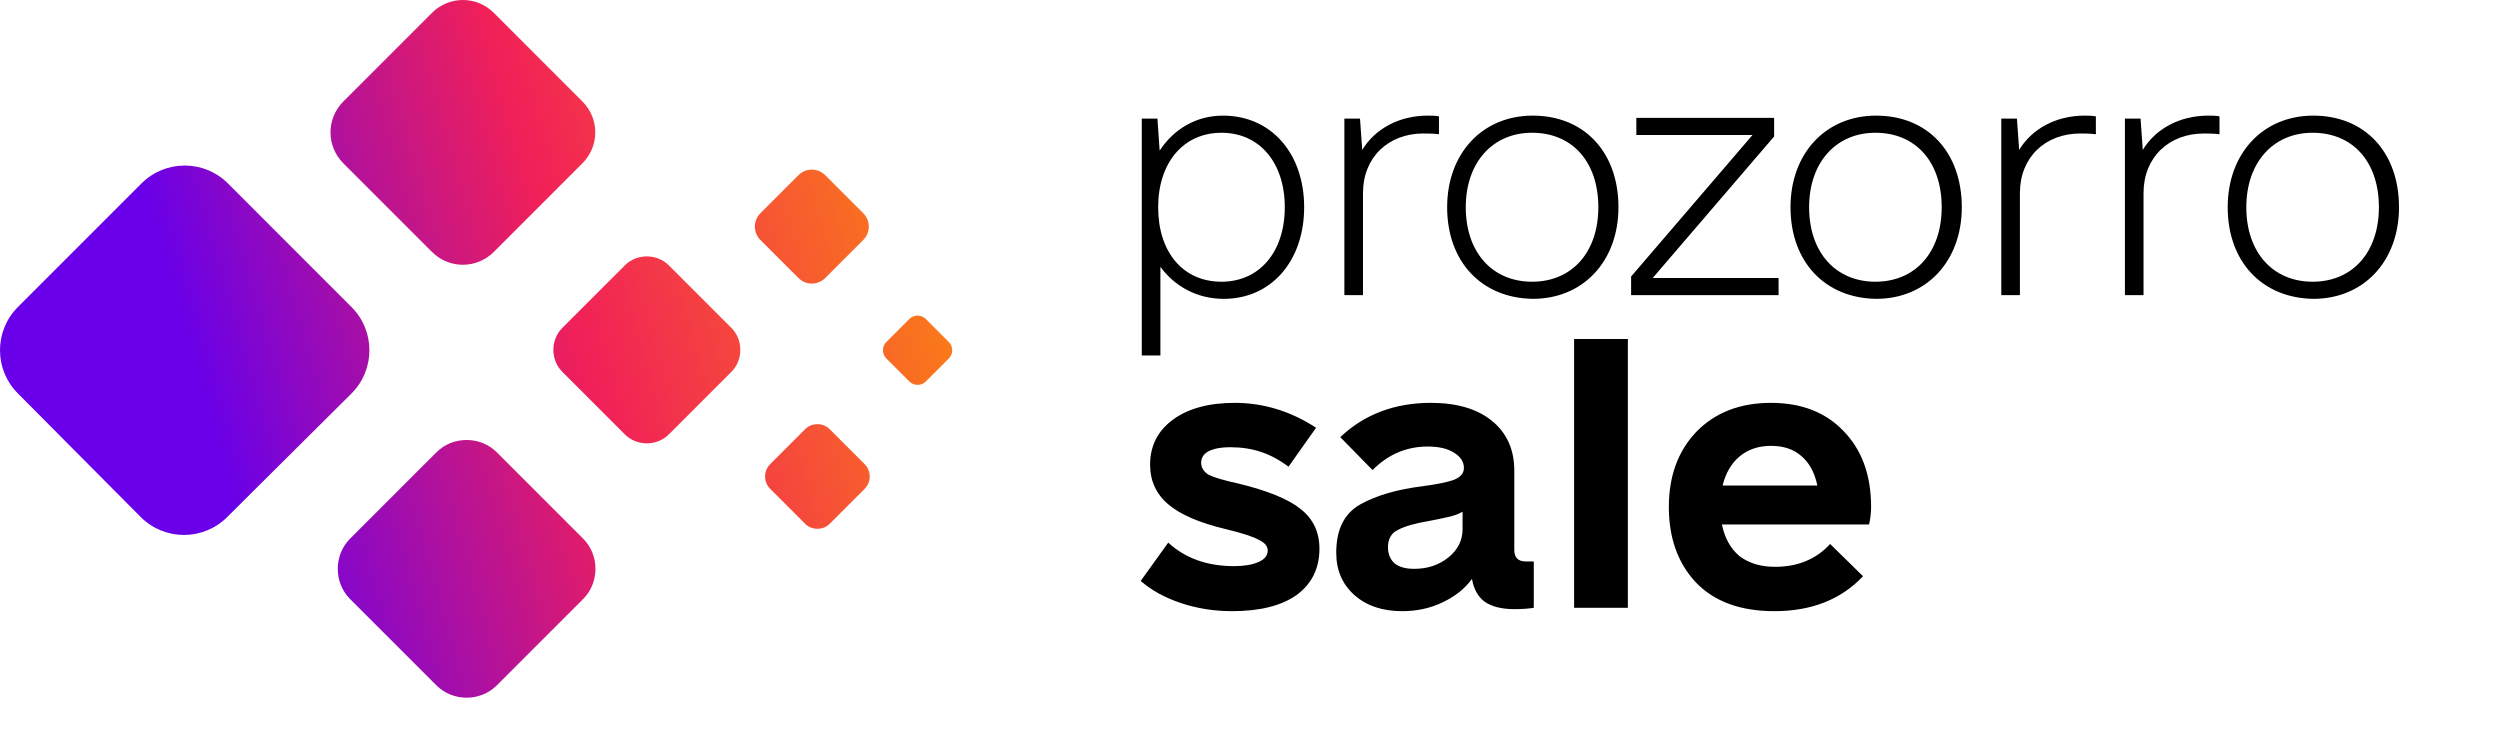
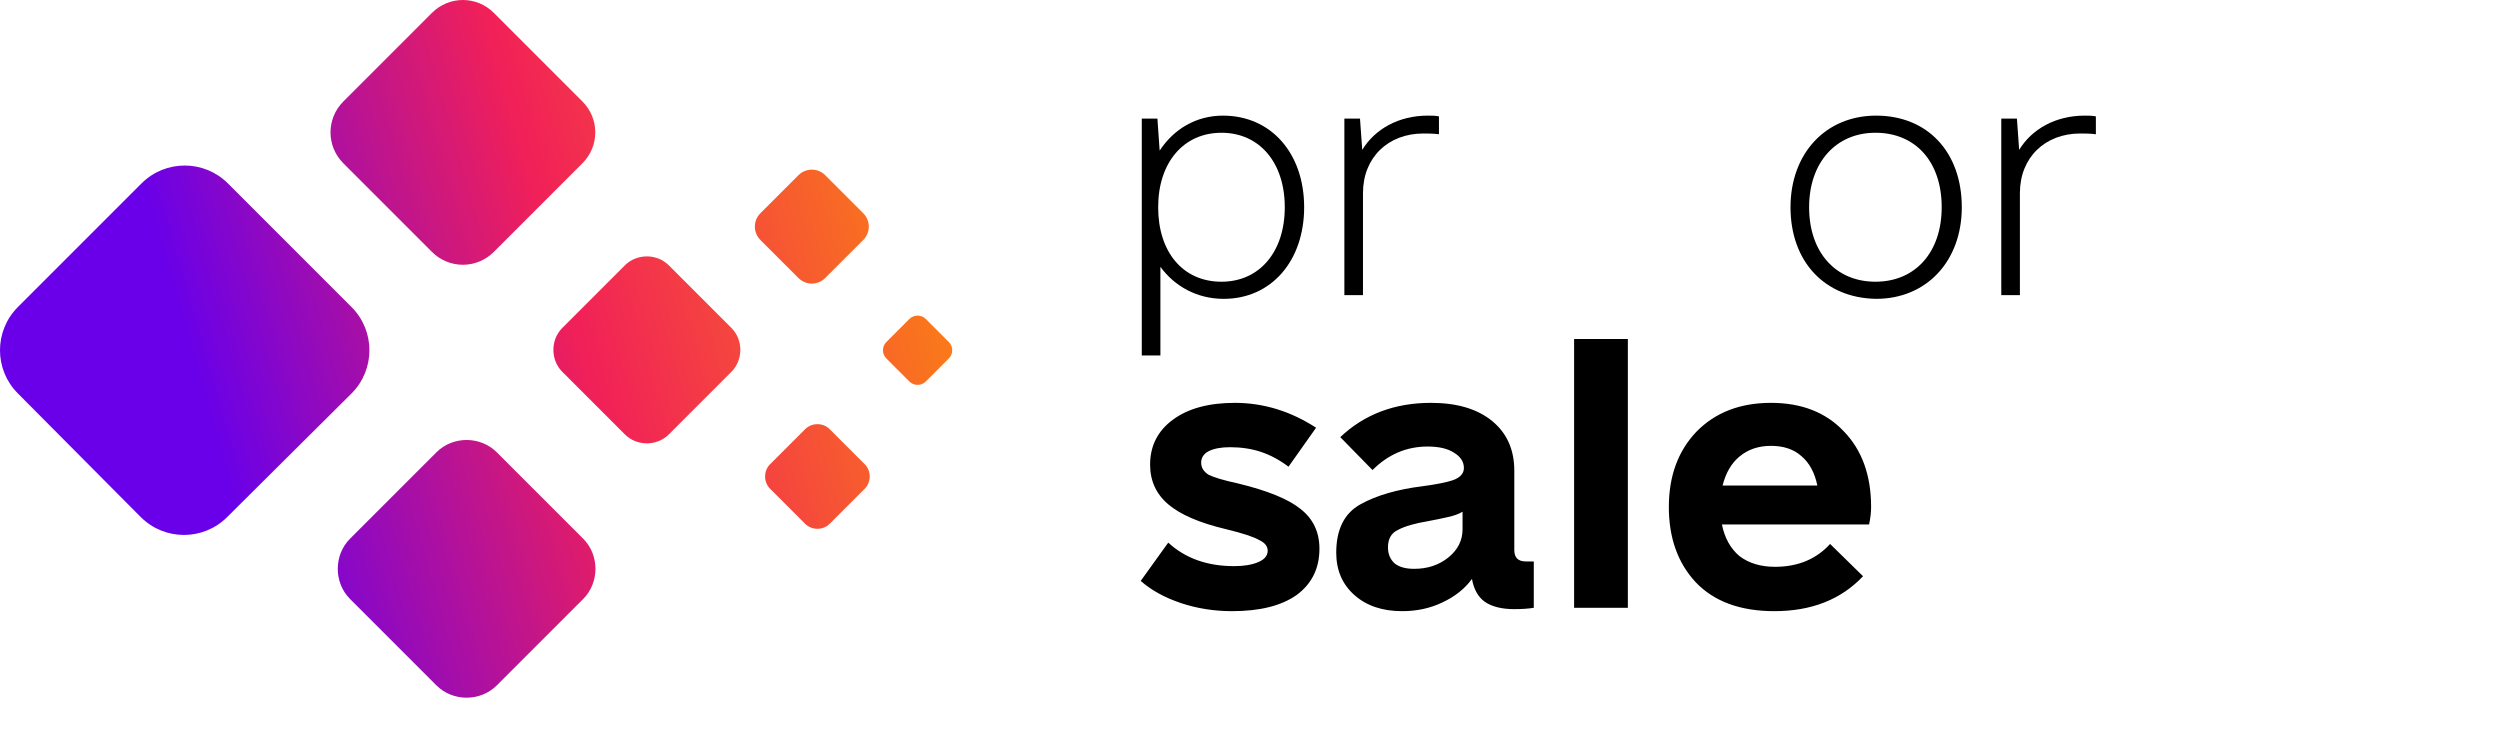
<svg xmlns="http://www.w3.org/2000/svg" width="218" height="64" viewBox="0 0 218 64" fill="none">
  <path d="M107.438 53.293C105.875 53.293 104.391 53.059 102.984 52.59C101.578 52.121 100.406 51.477 99.469 50.656L101.871 47.316C103.355 48.684 105.27 49.367 107.613 49.367C108.473 49.367 109.176 49.25 109.723 49.016C110.27 48.781 110.543 48.449 110.543 48.02C110.543 47.629 110.289 47.316 109.781 47.082C109.312 46.809 108.355 46.496 106.91 46.145C104.605 45.598 102.926 44.875 101.871 43.977C100.816 43.078 100.289 41.926 100.289 40.52C100.289 38.879 100.953 37.57 102.281 36.594C103.609 35.617 105.406 35.129 107.672 35.129C110.172 35.129 112.535 35.852 114.762 37.297L112.359 40.695C111.578 40.109 110.777 39.68 109.957 39.406C109.137 39.133 108.238 38.996 107.262 38.996C106.48 38.996 105.855 39.113 105.387 39.348C104.957 39.582 104.742 39.914 104.742 40.344C104.742 40.773 104.957 41.125 105.387 41.398C105.855 41.633 106.715 41.887 107.965 42.16C110.543 42.785 112.359 43.527 113.414 44.387C114.508 45.246 115.055 46.398 115.055 47.844C115.055 49.562 114.391 50.91 113.062 51.887C111.734 52.824 109.859 53.293 107.438 53.293ZM133.746 48.957V53C133.277 53.078 132.711 53.117 132.047 53.117C130.953 53.117 130.094 52.902 129.469 52.473C128.883 52.043 128.512 51.379 128.355 50.48C127.73 51.34 126.871 52.023 125.777 52.531C124.723 53.039 123.551 53.293 122.262 53.293C120.543 53.293 119.156 52.824 118.102 51.887C117.047 50.949 116.52 49.719 116.52 48.195C116.52 46.164 117.223 44.758 118.629 43.977C120.035 43.195 121.852 42.668 124.078 42.395C125.25 42.238 126.129 42.062 126.715 41.867C127.34 41.633 127.652 41.281 127.652 40.812C127.652 40.266 127.359 39.816 126.773 39.465C126.227 39.113 125.465 38.938 124.488 38.938C122.652 38.938 121.051 39.621 119.684 40.988L116.871 38.117C118.98 36.125 121.617 35.129 124.781 35.129C127.047 35.129 128.824 35.656 130.113 36.711C131.402 37.766 132.047 39.211 132.047 41.047V47.961C132.047 48.625 132.379 48.957 133.043 48.957H133.746ZM123.316 49.602C124.488 49.602 125.484 49.27 126.305 48.605C127.125 47.941 127.535 47.121 127.535 46.145V44.621C127.223 44.816 126.793 44.973 126.246 45.09C125.738 45.207 125.172 45.324 124.547 45.441C123.375 45.637 122.496 45.891 121.91 46.203C121.324 46.477 121.031 46.984 121.031 47.727C121.031 48.312 121.227 48.781 121.617 49.133C122.008 49.445 122.574 49.602 123.316 49.602ZM137.262 29.562H141.949V53H137.262V29.562ZM150.152 45.734C150.387 46.906 150.895 47.824 151.676 48.488C152.496 49.113 153.531 49.426 154.781 49.426C156.773 49.426 158.375 48.762 159.586 47.434L162.457 50.246C160.543 52.277 157.965 53.293 154.723 53.293C151.754 53.293 149.469 52.453 147.867 50.773C146.305 49.094 145.523 46.906 145.523 44.211C145.523 41.516 146.324 39.328 147.926 37.648C149.566 35.969 151.734 35.129 154.43 35.129C157.086 35.129 159.195 35.949 160.758 37.59C162.359 39.23 163.16 41.438 163.16 44.211C163.16 44.68 163.102 45.188 162.984 45.734H150.152ZM154.43 38.879C153.336 38.879 152.418 39.191 151.676 39.816C150.973 40.402 150.484 41.242 150.211 42.336H158.473C158.238 41.203 157.77 40.344 157.066 39.758C156.402 39.172 155.523 38.879 154.43 38.879Z" fill="black" />
  <path d="M19.809 45.089C17.73 47.167 14.353 47.167 12.275 45.089L1.559 34.308C-0.52 32.23 -0.52 28.852 1.559 26.774L12.34 15.993C14.418 13.915 17.795 13.915 19.874 15.993L30.655 26.774C32.733 28.852 32.733 32.23 30.655 34.308L19.809 45.089ZM50.788 14.239C52.282 12.746 52.282 10.343 50.788 8.849L43.06 1.12C41.566 -0.373 39.163 -0.373 37.669 1.12L29.94 8.849C28.447 10.343 28.447 12.746 29.94 14.239L37.669 21.968C39.163 23.462 41.566 23.462 43.06 21.968L50.788 14.239ZM50.853 52.233C52.282 50.804 52.282 48.401 50.853 46.973L43.319 39.439C41.891 38.01 39.487 38.01 38.059 39.439L30.525 46.973C29.096 48.401 29.096 50.804 30.525 52.233L38.059 59.767C39.487 61.196 41.891 61.196 43.319 59.767L50.853 52.233ZM63.778 32.425C64.817 31.385 64.817 29.632 63.778 28.593L58.322 23.137C57.283 22.098 55.529 22.098 54.49 23.137L49.035 28.593C47.995 29.632 47.995 31.385 49.035 32.425L54.49 37.88C55.529 38.919 57.283 38.919 58.322 37.88L63.778 32.425ZM75.273 20.929C75.923 20.28 75.923 19.24 75.273 18.591L71.961 15.279C71.311 14.629 70.272 14.629 69.623 15.279L66.311 18.591C65.661 19.24 65.661 20.28 66.311 20.929L69.623 24.241C70.272 24.891 71.311 24.891 71.961 24.241L75.273 20.929ZM75.403 42.621C75.987 42.037 75.987 41.062 75.403 40.478L72.35 37.425C71.766 36.841 70.792 36.841 70.207 37.425L67.155 40.478C66.57 41.062 66.57 42.037 67.155 42.621L70.207 45.674C70.792 46.258 71.766 46.258 72.35 45.674L75.403 42.621ZM82.742 31.256C83.132 30.866 83.132 30.216 82.742 29.827L80.729 27.813C80.339 27.424 79.689 27.424 79.3 27.813L77.287 29.827C76.897 30.216 76.897 30.866 77.287 31.256L79.3 33.269C79.689 33.659 80.339 33.659 80.729 33.269L82.742 31.256Z" fill="url(#paint0_linear_2_65)" />
  <path d="M113.722 18.071C113.722 22.747 110.864 26.06 106.707 26.06C104.369 26.06 102.421 24.956 101.187 23.267V30.996H99.563V10.343H100.927L101.122 13.135C102.356 11.252 104.304 10.083 106.642 10.083C110.864 10.083 113.722 13.395 113.722 18.071ZM112.033 18.071C112.033 14.174 109.825 11.577 106.513 11.577C103.2 11.577 100.992 14.174 100.992 18.071C100.992 21.968 103.135 24.566 106.513 24.566C109.825 24.566 112.033 21.968 112.033 18.071Z" fill="black" />
  <path d="M125.477 10.147V11.706C125.022 11.641 124.373 11.641 124.113 11.641C121.06 11.641 118.852 13.719 118.852 16.837V25.735H117.229V10.342H118.592L118.787 13.07C119.891 11.252 121.97 10.082 124.503 10.082C124.827 10.082 125.152 10.082 125.477 10.147Z" fill="black" />
-   <path d="M126.191 18.071C126.191 13.395 129.244 10.082 133.66 10.082C138.141 10.082 141.129 13.265 141.129 18.071C141.129 22.747 138.077 26.059 133.66 26.059C129.179 25.994 126.191 22.812 126.191 18.071ZM139.375 18.071C139.375 14.109 137.102 11.576 133.595 11.576C130.153 11.576 127.815 14.174 127.815 18.071C127.815 22.033 130.153 24.566 133.595 24.566C137.102 24.566 139.375 21.968 139.375 18.071Z" fill="black" />
-   <path d="M155.092 24.241V25.735H142.233V24.111L152.819 11.771H142.688V10.277H154.703V11.901L144.116 24.241H155.092Z" fill="black" />
  <path d="M156.132 18.071C156.132 13.395 159.184 10.082 163.601 10.082C168.082 10.082 171.069 13.265 171.069 18.071C171.069 22.747 168.017 26.059 163.601 26.059C159.119 25.994 156.132 22.812 156.132 18.071ZM169.316 18.071C169.316 14.109 167.043 11.576 163.536 11.576C160.093 11.576 157.755 14.174 157.755 18.071C157.755 22.033 160.093 24.566 163.536 24.566C167.043 24.566 169.316 21.968 169.316 18.071Z" fill="black" />
  <path d="M182.76 10.147V11.706C182.305 11.641 181.656 11.641 181.396 11.641C178.343 11.641 176.135 13.719 176.135 16.837V25.735H174.512V10.342H175.875L176.07 13.07C177.174 11.252 179.253 10.082 181.786 10.082C182.11 10.082 182.37 10.082 182.76 10.147Z" fill="black" />
-   <path d="M193.541 10.147V11.706C193.086 11.641 192.437 11.641 192.177 11.641C189.124 11.641 186.916 13.719 186.916 16.837V25.735H185.293V10.342H186.656L186.851 13.07C187.955 11.252 190.034 10.082 192.567 10.082C192.891 10.082 193.216 10.082 193.541 10.147Z" fill="black" />
-   <path d="M194.255 18.071C194.255 13.395 197.308 10.082 201.724 10.082C206.206 10.082 209.193 13.265 209.193 18.071C209.193 22.747 206.141 26.059 201.724 26.059C197.243 25.994 194.255 22.812 194.255 18.071ZM207.44 18.071C207.44 14.109 205.166 11.576 201.659 11.576C198.217 11.576 195.879 14.174 195.879 18.071C195.879 22.033 198.217 24.566 201.659 24.566C205.166 24.566 207.44 21.968 207.44 18.071Z" fill="black" />
  <defs>
    <linearGradient id="paint0_linear_2_65" x1="10.392" y1="30.541" x2="83.132" y2="9.758" gradientUnits="userSpaceOnUse">
      <stop offset="0.076" stop-color="#6900E9" />
      <stop offset="0.514" stop-color="#F12058" />
      <stop offset="0.925" stop-color="#FA7A19" />
    </linearGradient>
  </defs>
</svg>